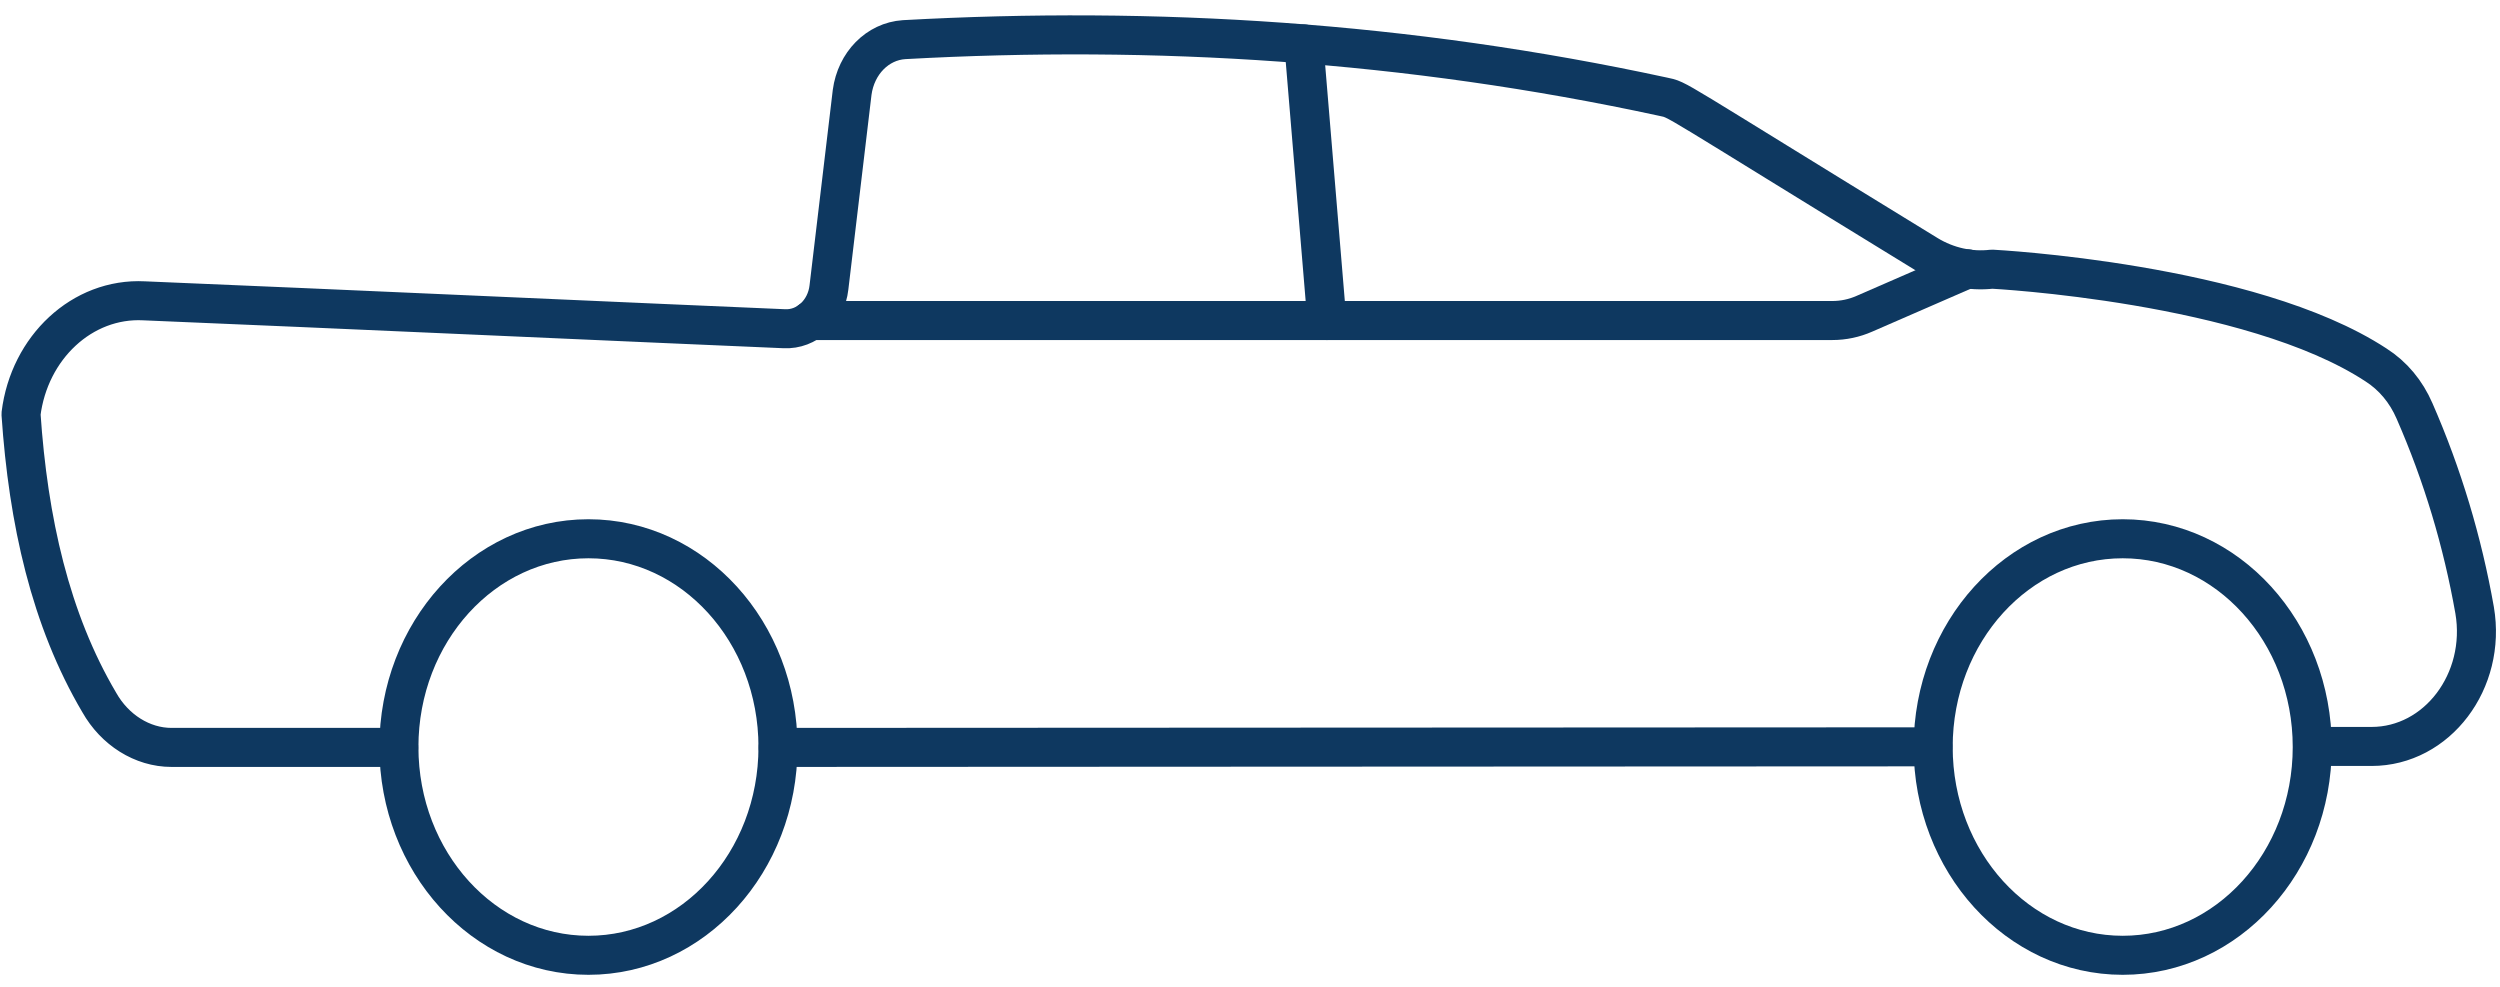
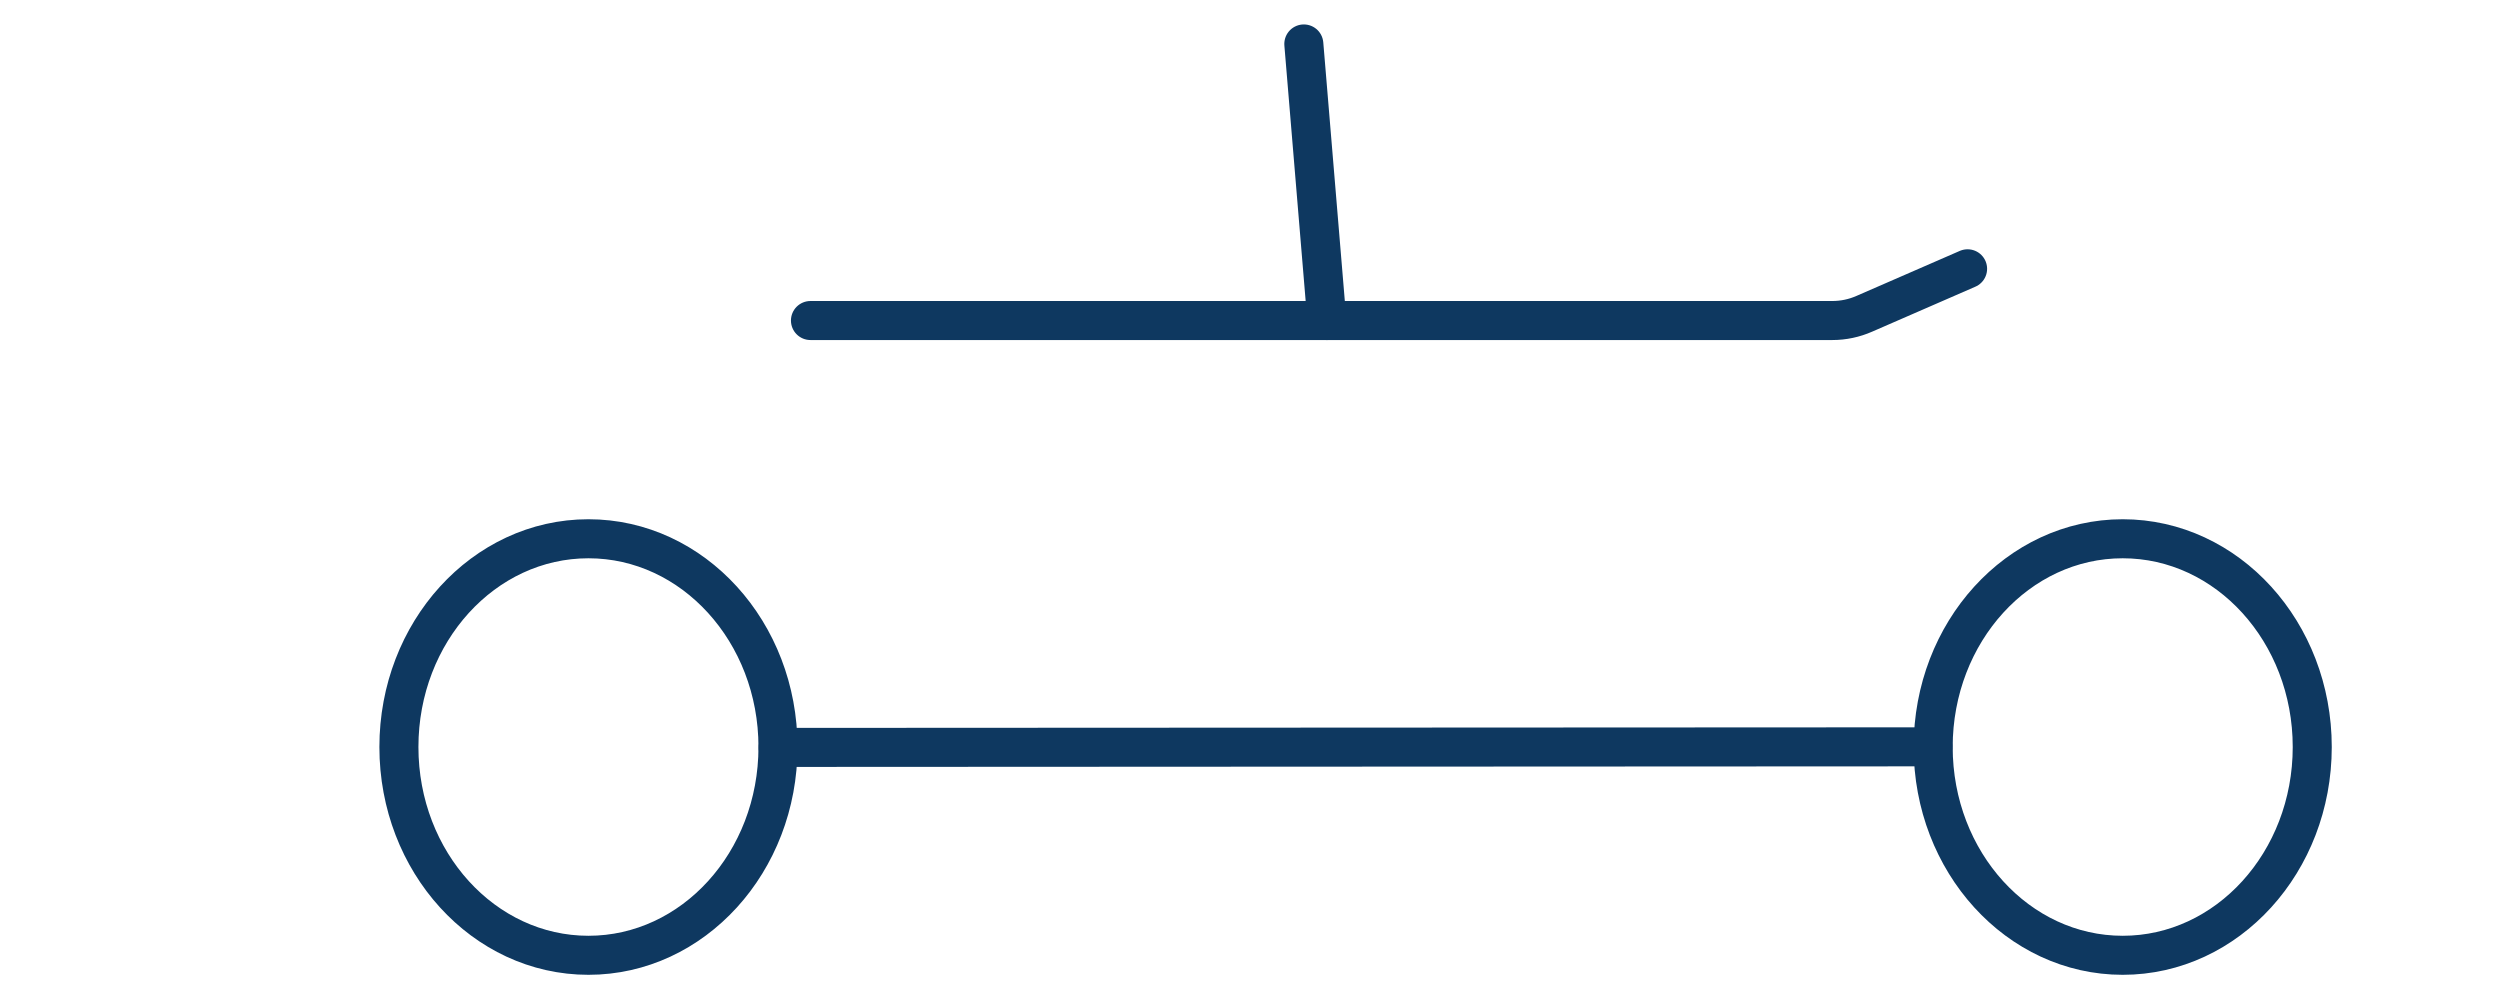
<svg xmlns="http://www.w3.org/2000/svg" width="119" height="47" viewBox="0 0 119 47" fill="none">
  <path d="M92.006 35.549L37.039 35.577" stroke="#0E3860" stroke-width="1.858" stroke-linecap="round" stroke-linejoin="round" />
-   <path d="M18.979 35.577H8.164C6.77 35.577 5.46 34.741 4.726 33.44C2.394 29.491 1.344 24.79 1 19.708C1.39 16.539 3.917 14.17 6.854 14.319C15.178 14.662 31.764 15.415 37.329 15.647C38.407 15.703 39.327 14.839 39.457 13.687L40.562 4.396C40.748 3.011 41.77 1.97 43.034 1.887C54.973 1.227 66.996 1.97 79.149 4.6C79.976 4.786 79.056 4.349 91.748 12.126C92.696 12.702 93.774 12.934 94.824 12.813C94.824 12.813 107.107 13.445 113.09 17.366C113.908 17.887 114.531 18.639 114.93 19.559C116.268 22.616 117.216 25.784 117.792 29.045C118.368 32.418 116.008 35.531 112.886 35.531H110.08" stroke="#0E3860" stroke-width="1.858" stroke-linecap="round" stroke-linejoin="round" />
  <path d="M101.041 45.472C106.024 45.472 110.063 41.034 110.063 35.558C110.063 30.083 106.024 25.645 101.041 25.645C96.059 25.645 92.019 30.083 92.019 35.558C92.019 41.034 96.059 45.472 101.041 45.472Z" stroke="#0E3860" stroke-width="1.858" stroke-linecap="round" stroke-linejoin="round" />
  <path d="M28.01 45.472C32.993 45.472 37.032 41.034 37.032 35.558C37.032 30.083 32.993 25.645 28.01 25.645C23.027 25.645 18.988 30.083 18.988 35.558C18.988 41.034 23.027 45.472 28.01 45.472Z" stroke="#0E3860" stroke-width="1.858" stroke-linecap="round" stroke-linejoin="round" />
  <path d="M38.578 15.257H87.218C87.748 15.257 88.268 15.146 88.751 14.932L93.657 12.795" stroke="#0E3860" stroke-width="1.858" stroke-linecap="round" stroke-linejoin="round" />
  <path d="M62.062 2.092L63.159 15.258" stroke="#0E3860" stroke-width="1.858" stroke-linecap="round" stroke-linejoin="round" />
</svg>